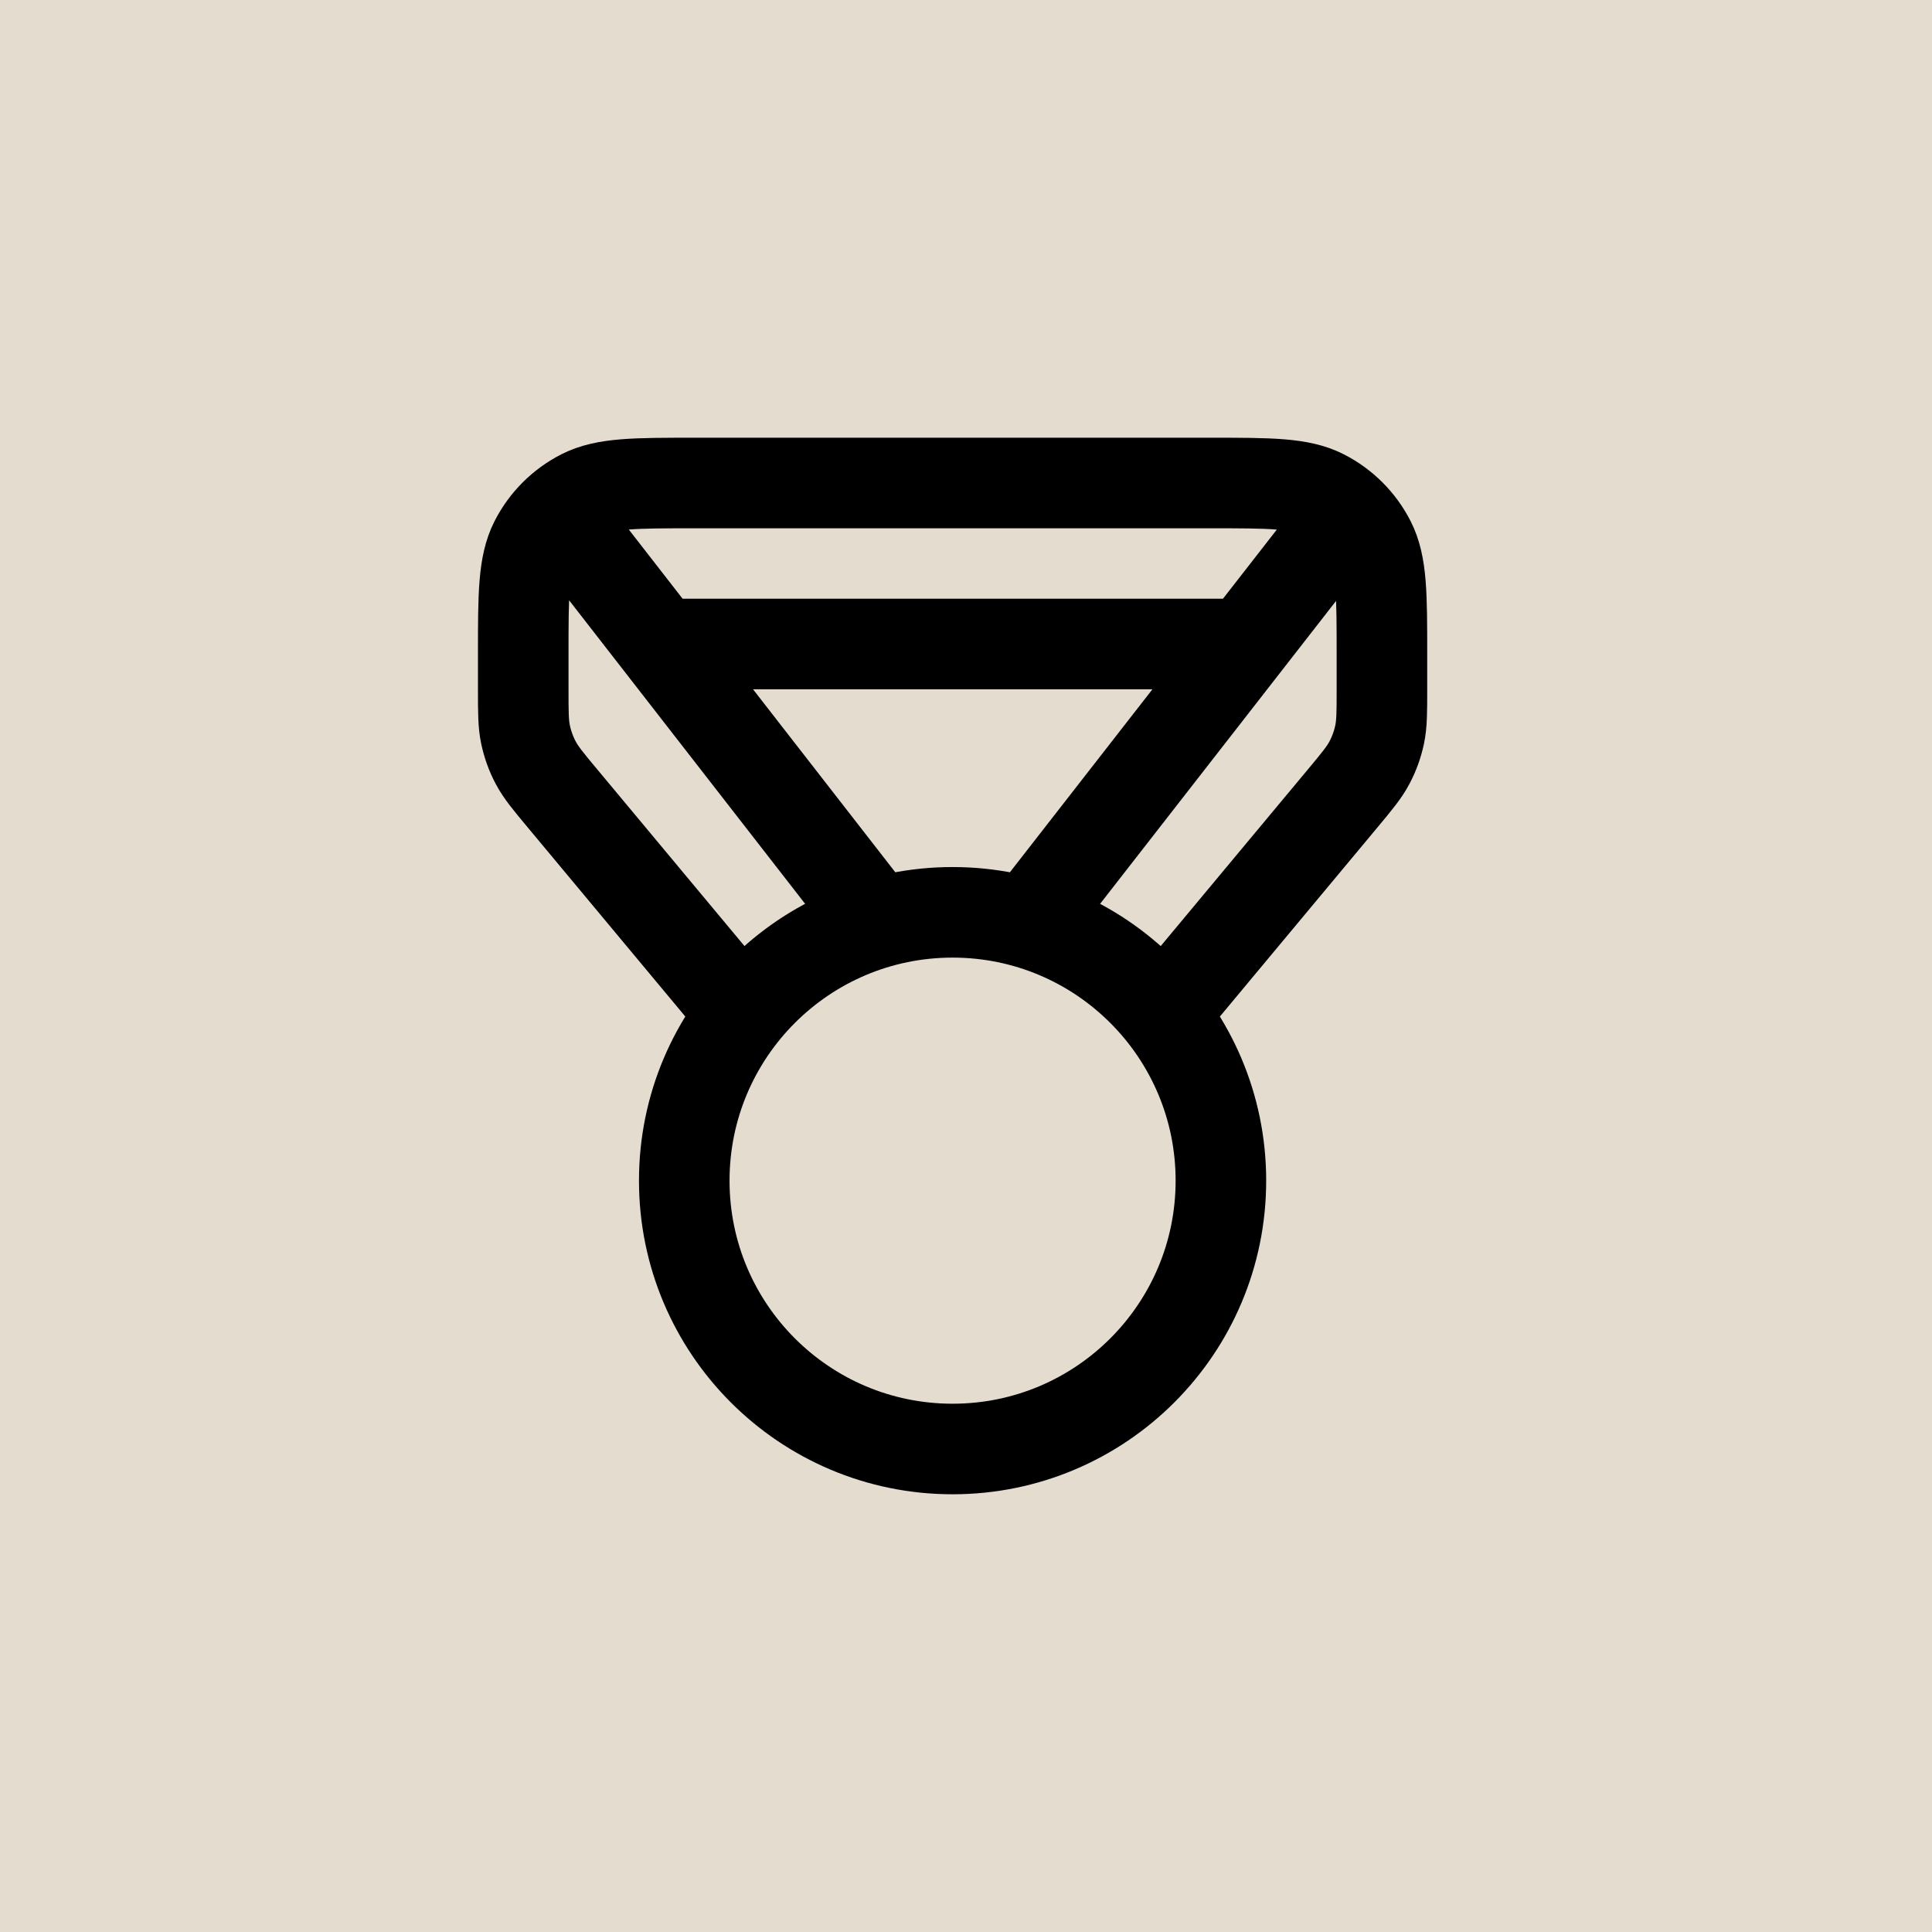
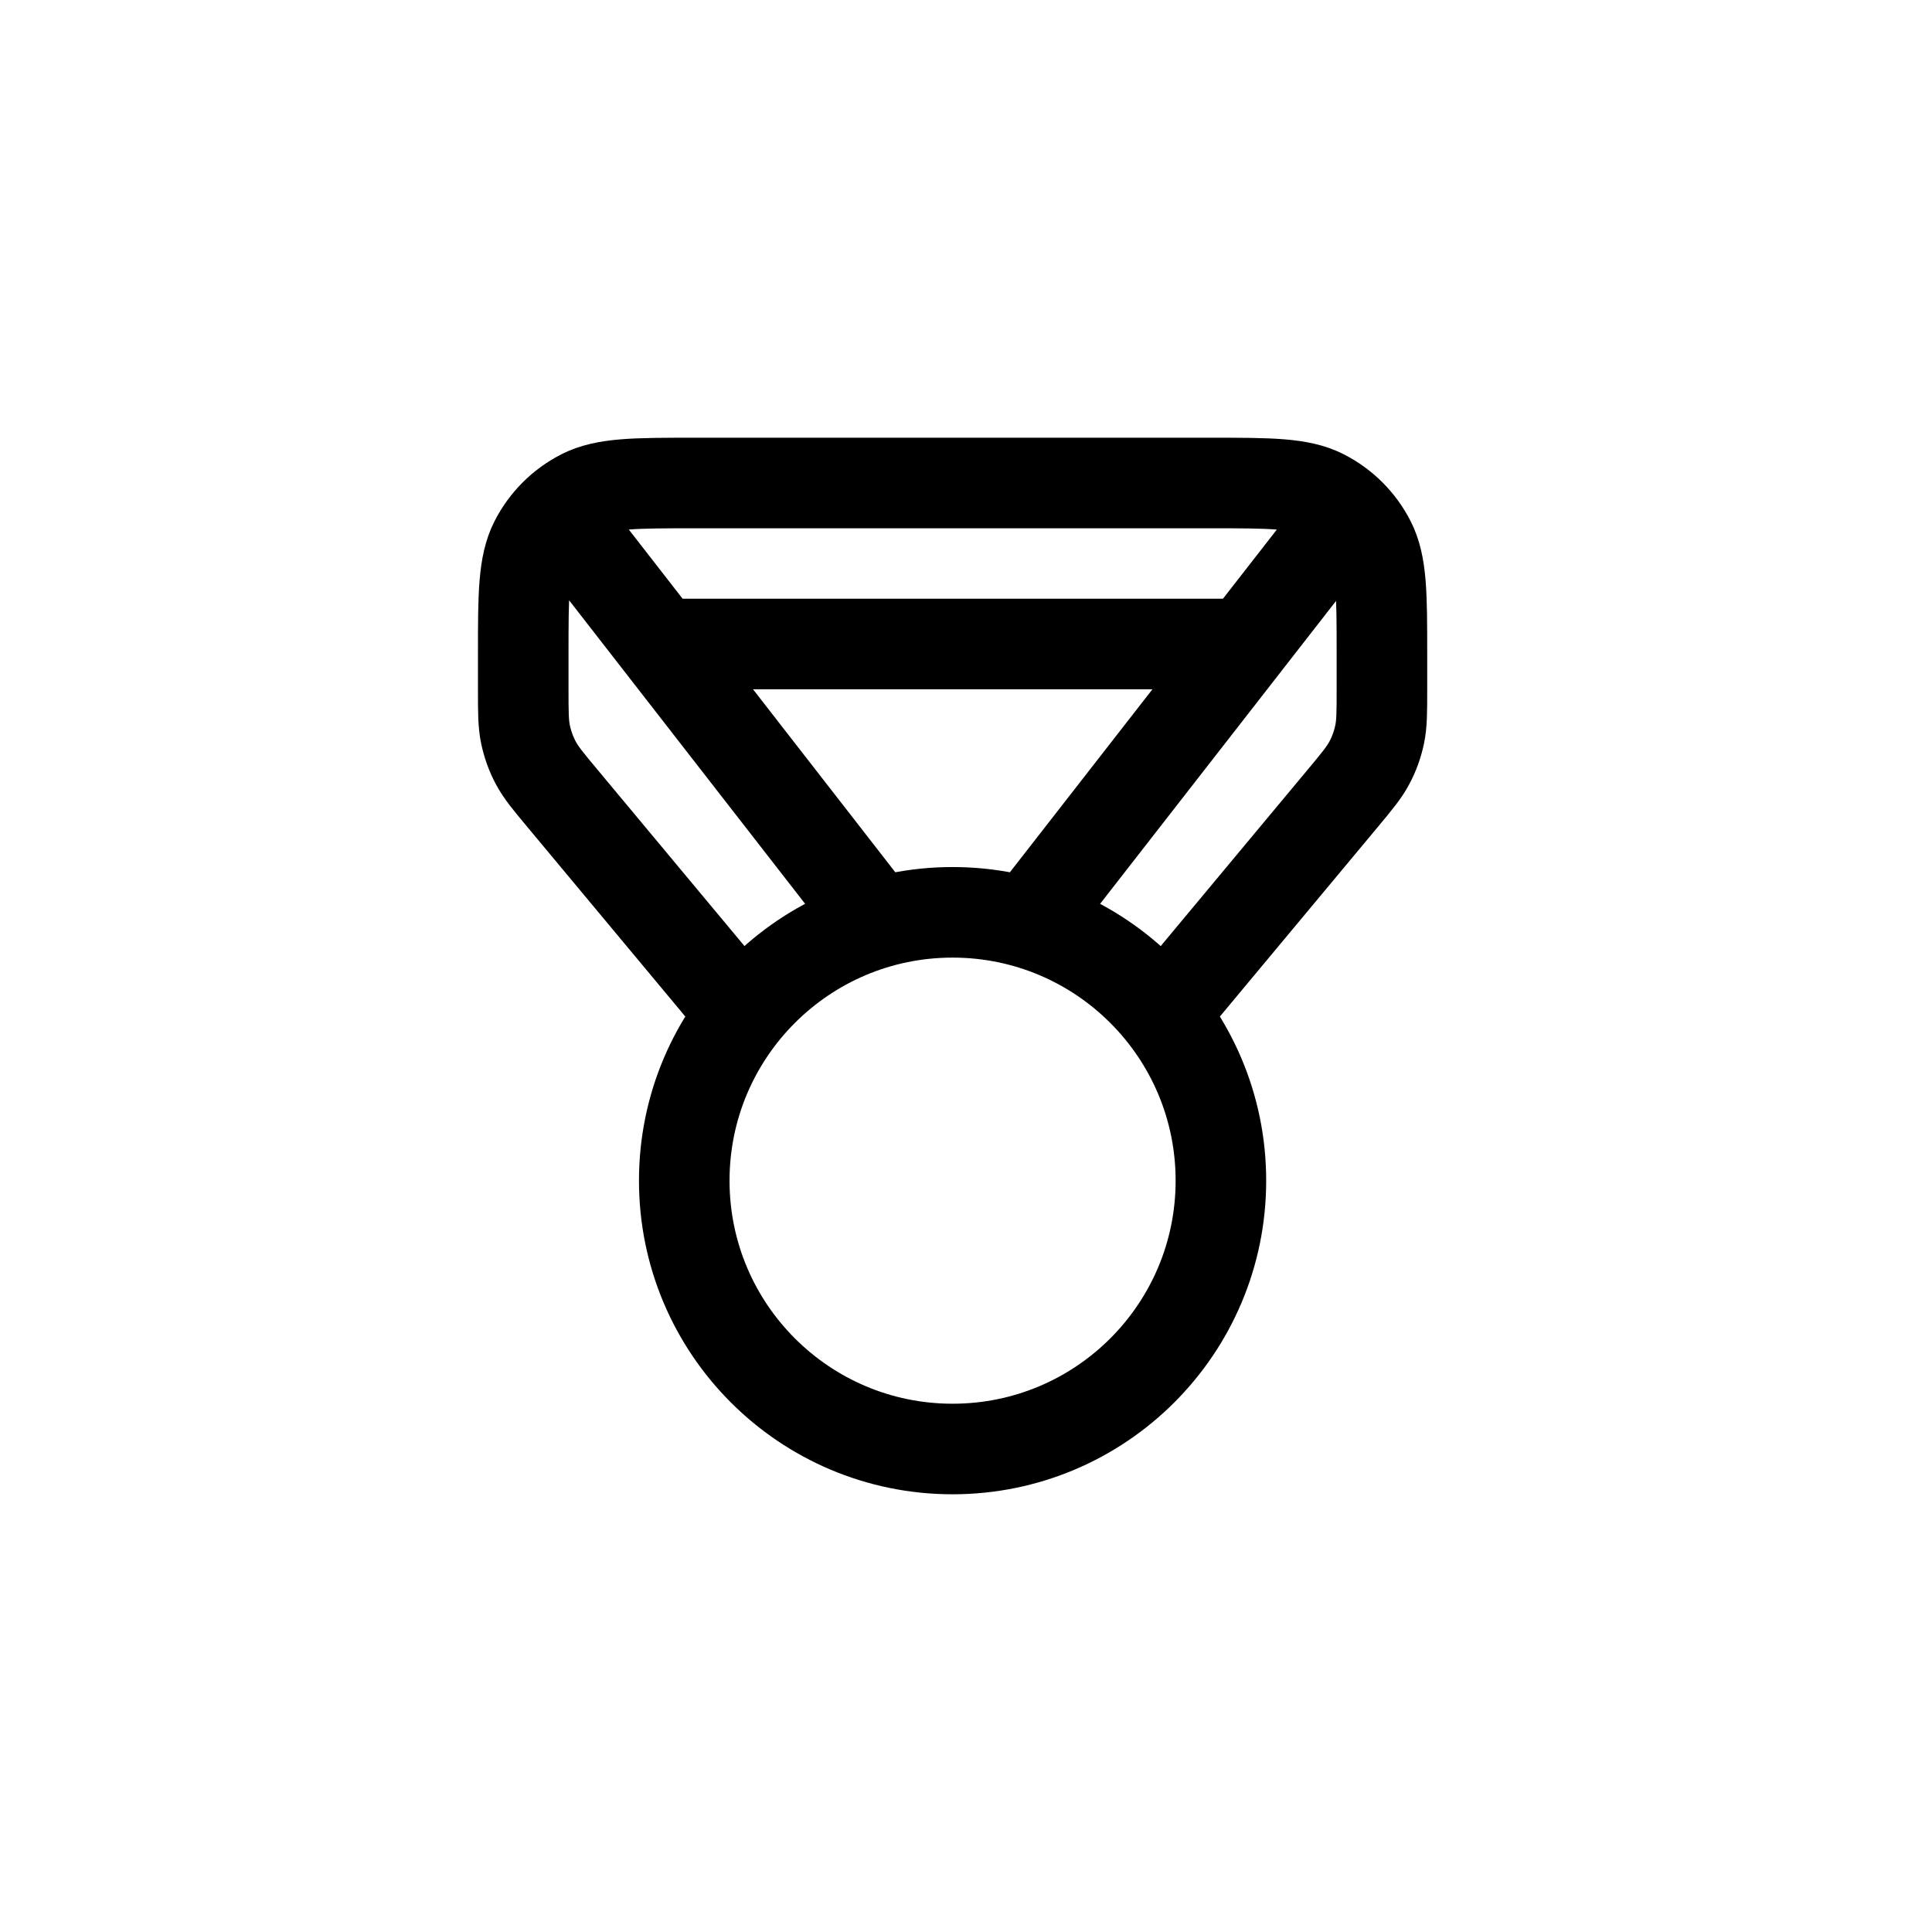
<svg xmlns="http://www.w3.org/2000/svg" width="64" height="64" viewBox="0 0 64 64" fill="none">
-   <rect width="64" height="64" fill="#E3DCCF" />
  <path d="M38.525 33.593L44.459 26.471C44.947 25.885 45.192 25.592 45.365 25.263C45.52 24.972 45.632 24.66 45.701 24.337C45.778 23.974 45.778 23.592 45.778 22.829V21.689C45.778 19.698 45.778 18.702 45.39 17.941C45.049 17.272 44.505 16.728 43.836 16.387C43.076 16 42.08 16 40.089 16H23.022C21.031 16 20.035 16 19.275 16.387C18.606 16.728 18.062 17.272 17.721 17.941C17.333 18.702 17.333 19.698 17.333 21.689V22.829C17.333 23.592 17.333 23.974 17.41 24.337C17.479 24.66 17.591 24.972 17.745 25.263C17.919 25.592 18.163 25.885 18.652 26.471L24.587 33.593M34.046 30.576L44.652 16.96M29.065 30.576L18.47 16.95M21.878 21.333H41.245M40.444 39.111C40.444 44.02 36.465 48 31.555 48C26.646 48 22.667 44.02 22.667 39.111C22.667 34.202 26.646 30.222 31.555 30.222C36.465 30.222 40.444 34.202 40.444 39.111Z" stroke="black" stroke-width="3" stroke-linejoin="round" />
</svg>